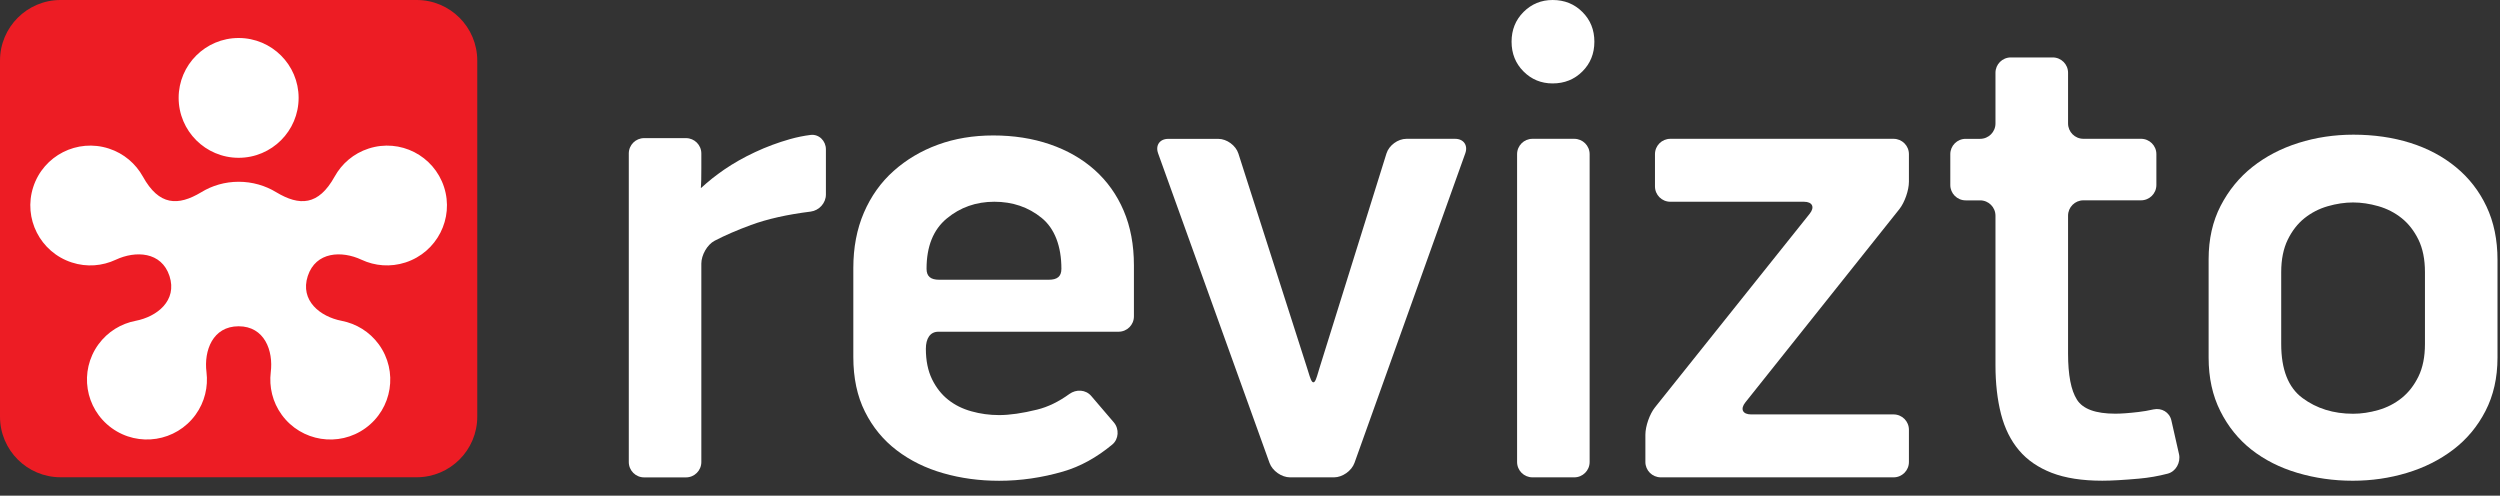
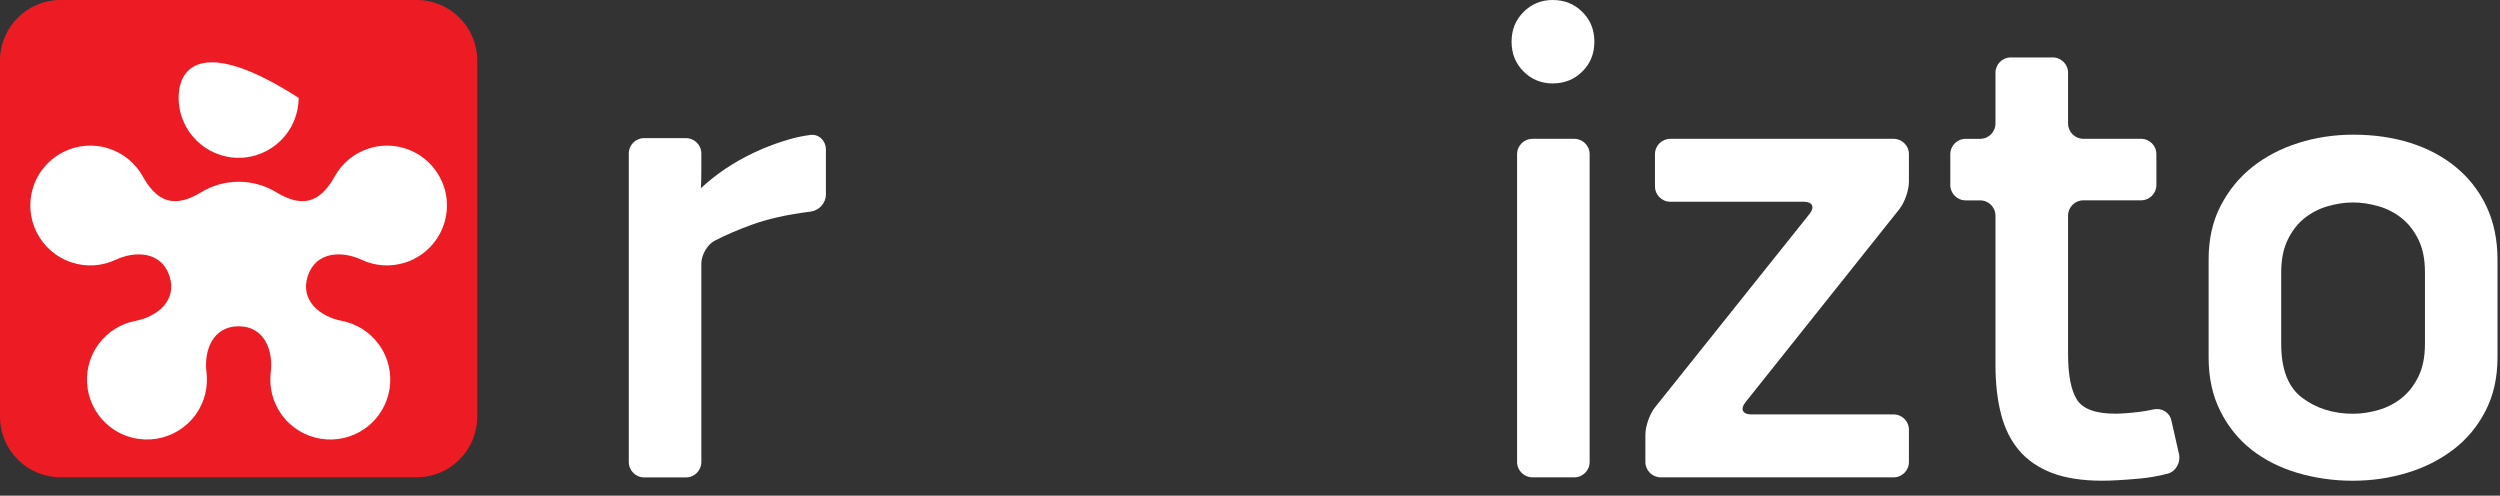
<svg xmlns="http://www.w3.org/2000/svg" width="116" height="23" viewBox="0 0 116 23" fill="none">
  <rect x="0" y="0" width="116" height="23" fill="#333333" stroke="none" />
  <path d="M19.333 0H2.812C1.259 0 0 1.259 0 2.812V19.333C0 20.886 1.259 22.145 2.812 22.145H19.333C20.886 22.145 22.145 20.886 22.145 19.333V2.812C22.145 1.259 20.886 0 19.333 0Z" fill="#ED1C24" />
-   <path d="M20.603 8.677C21.077 10.137 20.276 11.704 18.815 12.178C18.116 12.405 17.392 12.341 16.775 12.052C15.86 11.624 14.655 11.669 14.28 12.809C13.91 13.952 14.861 14.695 15.85 14.886C16.523 15.016 17.145 15.387 17.578 15.98C18.481 17.224 18.205 18.961 16.962 19.863C15.72 20.765 13.978 20.489 13.074 19.248C12.642 18.655 12.482 17.947 12.563 17.271C12.69 16.27 12.273 15.139 11.072 15.139C9.87 15.139 9.455 16.268 9.581 17.269C9.664 17.945 9.503 18.653 9.072 19.247C8.168 20.489 6.427 20.764 5.183 19.862C3.939 18.959 3.663 17.222 4.567 15.979C5 15.386 5.623 15.014 6.294 14.886C7.284 14.694 8.235 13.951 7.865 12.809C7.492 11.669 6.286 11.624 5.371 12.052C4.753 12.341 4.029 12.407 3.33 12.178C1.87 11.704 1.068 10.137 1.543 8.677C2.018 7.216 3.588 6.419 5.051 6.893C5.752 7.12 6.297 7.598 6.629 8.192C7.381 9.552 8.261 9.564 9.338 8.92C9.841 8.611 10.437 8.434 11.074 8.434C11.712 8.434 12.314 8.612 12.818 8.92C13.893 9.564 14.775 9.553 15.528 8.192C15.857 7.598 16.404 7.119 17.104 6.893C18.566 6.419 20.126 7.217 20.603 8.677ZM11.073 7.322C12.608 7.322 13.856 6.077 13.856 4.541C13.856 3.007 12.608 1.763 11.073 1.763C9.537 1.763 8.289 3.007 8.289 4.541C8.29 6.077 9.537 7.322 11.073 7.322Z" fill="white" />
+   <path d="M20.603 8.677C21.077 10.137 20.276 11.704 18.815 12.178C18.116 12.405 17.392 12.341 16.775 12.052C15.86 11.624 14.655 11.669 14.28 12.809C13.91 13.952 14.861 14.695 15.85 14.886C16.523 15.016 17.145 15.387 17.578 15.98C18.481 17.224 18.205 18.961 16.962 19.863C15.72 20.765 13.978 20.489 13.074 19.248C12.642 18.655 12.482 17.947 12.563 17.271C12.69 16.27 12.273 15.139 11.072 15.139C9.87 15.139 9.455 16.268 9.581 17.269C9.664 17.945 9.503 18.653 9.072 19.247C8.168 20.489 6.427 20.764 5.183 19.862C3.939 18.959 3.663 17.222 4.567 15.979C5 15.386 5.623 15.014 6.294 14.886C7.284 14.694 8.235 13.951 7.865 12.809C7.492 11.669 6.286 11.624 5.371 12.052C4.753 12.341 4.029 12.407 3.33 12.178C1.87 11.704 1.068 10.137 1.543 8.677C2.018 7.216 3.588 6.419 5.051 6.893C5.752 7.12 6.297 7.598 6.629 8.192C7.381 9.552 8.261 9.564 9.338 8.92C9.841 8.611 10.437 8.434 11.074 8.434C11.712 8.434 12.314 8.612 12.818 8.92C13.893 9.564 14.775 9.553 15.528 8.192C15.857 7.598 16.404 7.119 17.104 6.893C18.566 6.419 20.126 7.217 20.603 8.677ZM11.073 7.322C12.608 7.322 13.856 6.077 13.856 4.541C9.537 1.763 8.289 3.007 8.289 4.541C8.29 6.077 9.537 7.322 11.073 7.322Z" fill="white" />
  <path d="M70.137 1.935C70.137 1.385 70.322 0.926 70.692 0.555C71.064 0.185 71.513 0 72.042 0C72.592 0 73.052 0.185 73.422 0.555C73.794 0.924 73.979 1.385 73.979 1.935C73.979 2.486 73.794 2.946 73.422 3.316C73.052 3.686 72.591 3.871 72.042 3.871C71.511 3.871 71.062 3.686 70.692 3.316C70.322 2.946 70.137 2.486 70.137 1.935Z" fill="white" />
  <path d="M70.393 21.437V7.153C70.393 6.76 70.711 6.441 71.105 6.441H73.046C73.44 6.441 73.759 6.76 73.759 7.153V21.437C73.759 21.831 73.44 22.149 73.046 22.149H71.105C70.711 22.148 70.393 21.829 70.393 21.437Z" fill="white" />
  <path d="M37.615 9.818C36.53 9.953 35.606 10.16 34.845 10.44C34.212 10.673 33.651 10.915 33.162 11.169C32.812 11.35 32.542 11.838 32.542 12.231V21.439C32.542 21.832 32.223 22.151 31.83 22.151H29.888C29.494 22.151 29.176 21.832 29.176 21.439V7.121C29.176 6.728 29.494 6.409 29.888 6.409H31.83C32.223 6.409 32.542 6.728 32.542 7.121V7.807C32.542 8.201 32.535 8.566 32.526 8.622C32.517 8.679 32.517 8.725 32.526 8.725C32.529 8.725 32.555 8.701 32.6 8.661C32.69 8.579 32.856 8.43 33.055 8.273C33.222 8.141 33.406 8.006 33.605 7.868C34.039 7.571 34.516 7.301 35.035 7.059C35.553 6.816 36.093 6.615 36.654 6.456C36.975 6.365 37.295 6.301 37.611 6.261C38.001 6.214 38.322 6.537 38.322 6.929V9.027C38.323 9.423 38.006 9.768 37.615 9.818Z" fill="white" />
-   <path fill-rule="evenodd" clip-rule="evenodd" d="M42.96 16.183C42.96 16.733 43.056 17.204 43.246 17.595C43.437 17.986 43.686 18.303 43.994 18.547C44.301 18.791 44.661 18.971 45.074 19.085C45.486 19.201 45.915 19.26 46.36 19.26C46.848 19.26 47.434 19.176 48.123 19.006C48.623 18.883 49.123 18.641 49.619 18.281C49.938 18.051 50.377 18.074 50.634 18.374C50.957 18.749 51.365 19.225 51.684 19.602C51.938 19.901 51.913 20.375 51.611 20.626C50.881 21.232 50.12 21.649 49.328 21.879C48.344 22.165 47.353 22.308 46.359 22.308C45.448 22.308 44.584 22.192 43.771 21.958C42.956 21.727 42.234 21.372 41.61 20.896C40.984 20.419 40.493 19.822 40.134 19.103C39.773 18.384 39.594 17.537 39.594 16.564V12.438C39.594 11.486 39.757 10.629 40.084 9.869C40.412 9.108 40.87 8.462 41.462 7.934C42.054 7.406 42.74 6.998 43.521 6.713C44.303 6.427 45.159 6.285 46.088 6.285C47.039 6.285 47.916 6.422 48.717 6.697C49.519 6.973 50.212 7.369 50.793 7.887C51.373 8.406 51.822 9.034 52.138 9.775C52.455 10.516 52.614 11.361 52.614 12.314V14.681C52.614 15.074 52.295 15.392 51.901 15.392H43.546C43.153 15.389 42.96 15.713 42.96 16.183ZM48.328 10.107C47.714 9.609 46.983 9.361 46.137 9.361C45.289 9.361 44.554 9.621 43.929 10.139C43.304 10.657 42.992 11.435 42.992 12.472C42.992 12.827 43.186 12.98 43.578 12.98H48.663C49.057 12.98 49.249 12.829 49.249 12.472C49.249 11.433 48.942 10.604 48.328 10.107Z" fill="white" />
-   <path d="M64.177 7.617C63.442 9.969 61.81 15.19 61.23 17.057C61.208 17.127 61.189 17.194 61.17 17.257C61.088 17.535 61.028 17.739 60.942 17.74C60.854 17.74 60.792 17.538 60.707 17.26C60.688 17.198 60.667 17.131 60.645 17.062L57.46 7.121C57.339 6.747 56.923 6.443 56.53 6.443H54.206C53.813 6.443 53.603 6.742 53.735 7.112L58.906 21.48C59.04 21.85 59.466 22.149 59.859 22.149H61.897C62.29 22.149 62.716 21.848 62.848 21.478L67.99 7.112C68.123 6.742 67.911 6.441 67.517 6.441H65.257C64.863 6.441 64.449 6.745 64.332 7.121L64.177 7.617Z" fill="white" />
  <path d="M76.346 20.169V21.437C76.346 21.829 76.666 22.148 77.06 22.149H87.862C88.256 22.149 88.574 21.831 88.574 21.437V19.941C88.574 19.547 88.256 19.229 87.862 19.229H81.251C80.858 19.229 80.737 18.981 80.983 18.673L88.131 9.703C88.376 9.395 88.574 8.827 88.574 8.434V7.153C88.574 6.76 88.256 6.441 87.862 6.441H77.503C77.109 6.441 76.791 6.76 76.791 7.153V8.65C76.791 9.043 77.109 9.361 77.503 9.361H83.703C84.096 9.361 84.215 9.611 83.97 9.917L76.791 18.902C76.544 19.209 76.346 19.776 76.346 20.169Z" fill="white" />
  <path d="M90.494 8.585V7.153C90.494 6.76 90.813 6.442 91.207 6.442H91.878C92.271 6.442 92.59 6.123 92.59 5.73V3.376C92.59 2.983 92.909 2.665 93.302 2.665H95.246C95.639 2.665 95.958 2.983 95.958 3.376V5.728C95.958 6.122 96.277 6.44 96.67 6.44H99.343C99.737 6.44 100.056 6.758 100.056 7.152V8.584C100.056 8.977 99.737 9.295 99.343 9.295H96.67C96.277 9.295 95.958 9.614 95.958 10.007V16.403C95.958 17.398 96.094 18.111 96.371 18.545C96.645 18.98 97.239 19.195 98.149 19.195C98.425 19.195 98.785 19.169 99.229 19.116C99.456 19.09 99.687 19.05 99.919 18.997C100.296 18.914 100.665 19.125 100.752 19.508L101.106 21.071C101.192 21.453 100.963 21.878 100.583 21.977C100.153 22.09 99.706 22.168 99.245 22.209C98.534 22.272 97.969 22.305 97.546 22.305C96.613 22.305 95.833 22.183 95.203 21.941C94.573 21.697 94.066 21.349 93.681 20.893C93.297 20.438 93.019 19.878 92.847 19.212C92.677 18.545 92.59 17.788 92.59 16.943V10.009C92.59 9.615 92.271 9.297 91.878 9.297H91.207C90.813 9.297 90.494 8.979 90.494 8.585Z" fill="white" />
  <path fill-rule="evenodd" clip-rule="evenodd" d="M115.326 19.071C115.697 18.352 115.884 17.526 115.884 16.595V12.058C115.884 11.127 115.714 10.302 115.374 9.583C115.035 8.864 114.562 8.255 113.957 7.758C113.353 7.26 112.647 6.885 111.841 6.631C111.034 6.377 110.153 6.249 109.198 6.249C108.307 6.249 107.458 6.377 106.652 6.631C105.845 6.885 105.133 7.256 104.518 7.742C103.902 8.229 103.409 8.832 103.037 9.551C102.666 10.271 102.48 11.096 102.48 12.026V16.595C102.48 17.527 102.66 18.352 103.021 19.071C103.381 19.791 103.864 20.388 104.469 20.864C105.074 21.339 105.785 21.699 106.603 21.942C107.421 22.184 108.274 22.306 109.166 22.306C110.036 22.306 110.874 22.186 111.681 21.942C112.487 21.7 113.204 21.339 113.829 20.864C114.456 20.387 114.956 19.79 115.326 19.071ZM112.217 11.122C112.418 11.535 112.518 12.038 112.518 12.629V15.961C112.518 16.553 112.418 17.056 112.217 17.468C112.015 17.881 111.755 18.214 111.438 18.468C111.121 18.723 110.761 18.908 110.359 19.024C109.956 19.14 109.564 19.198 109.184 19.198C108.273 19.198 107.49 18.955 106.834 18.468C106.177 17.982 105.848 17.147 105.848 15.961V12.629C105.848 12.038 105.95 11.535 106.151 11.122C106.352 10.71 106.612 10.377 106.929 10.123C107.246 9.871 107.606 9.684 108.009 9.568C108.411 9.453 108.802 9.394 109.184 9.394C109.564 9.394 109.956 9.453 110.359 9.568C110.76 9.684 111.121 9.869 111.438 10.123C111.755 10.377 112.015 10.71 112.217 11.122Z" fill="white" />
</svg>